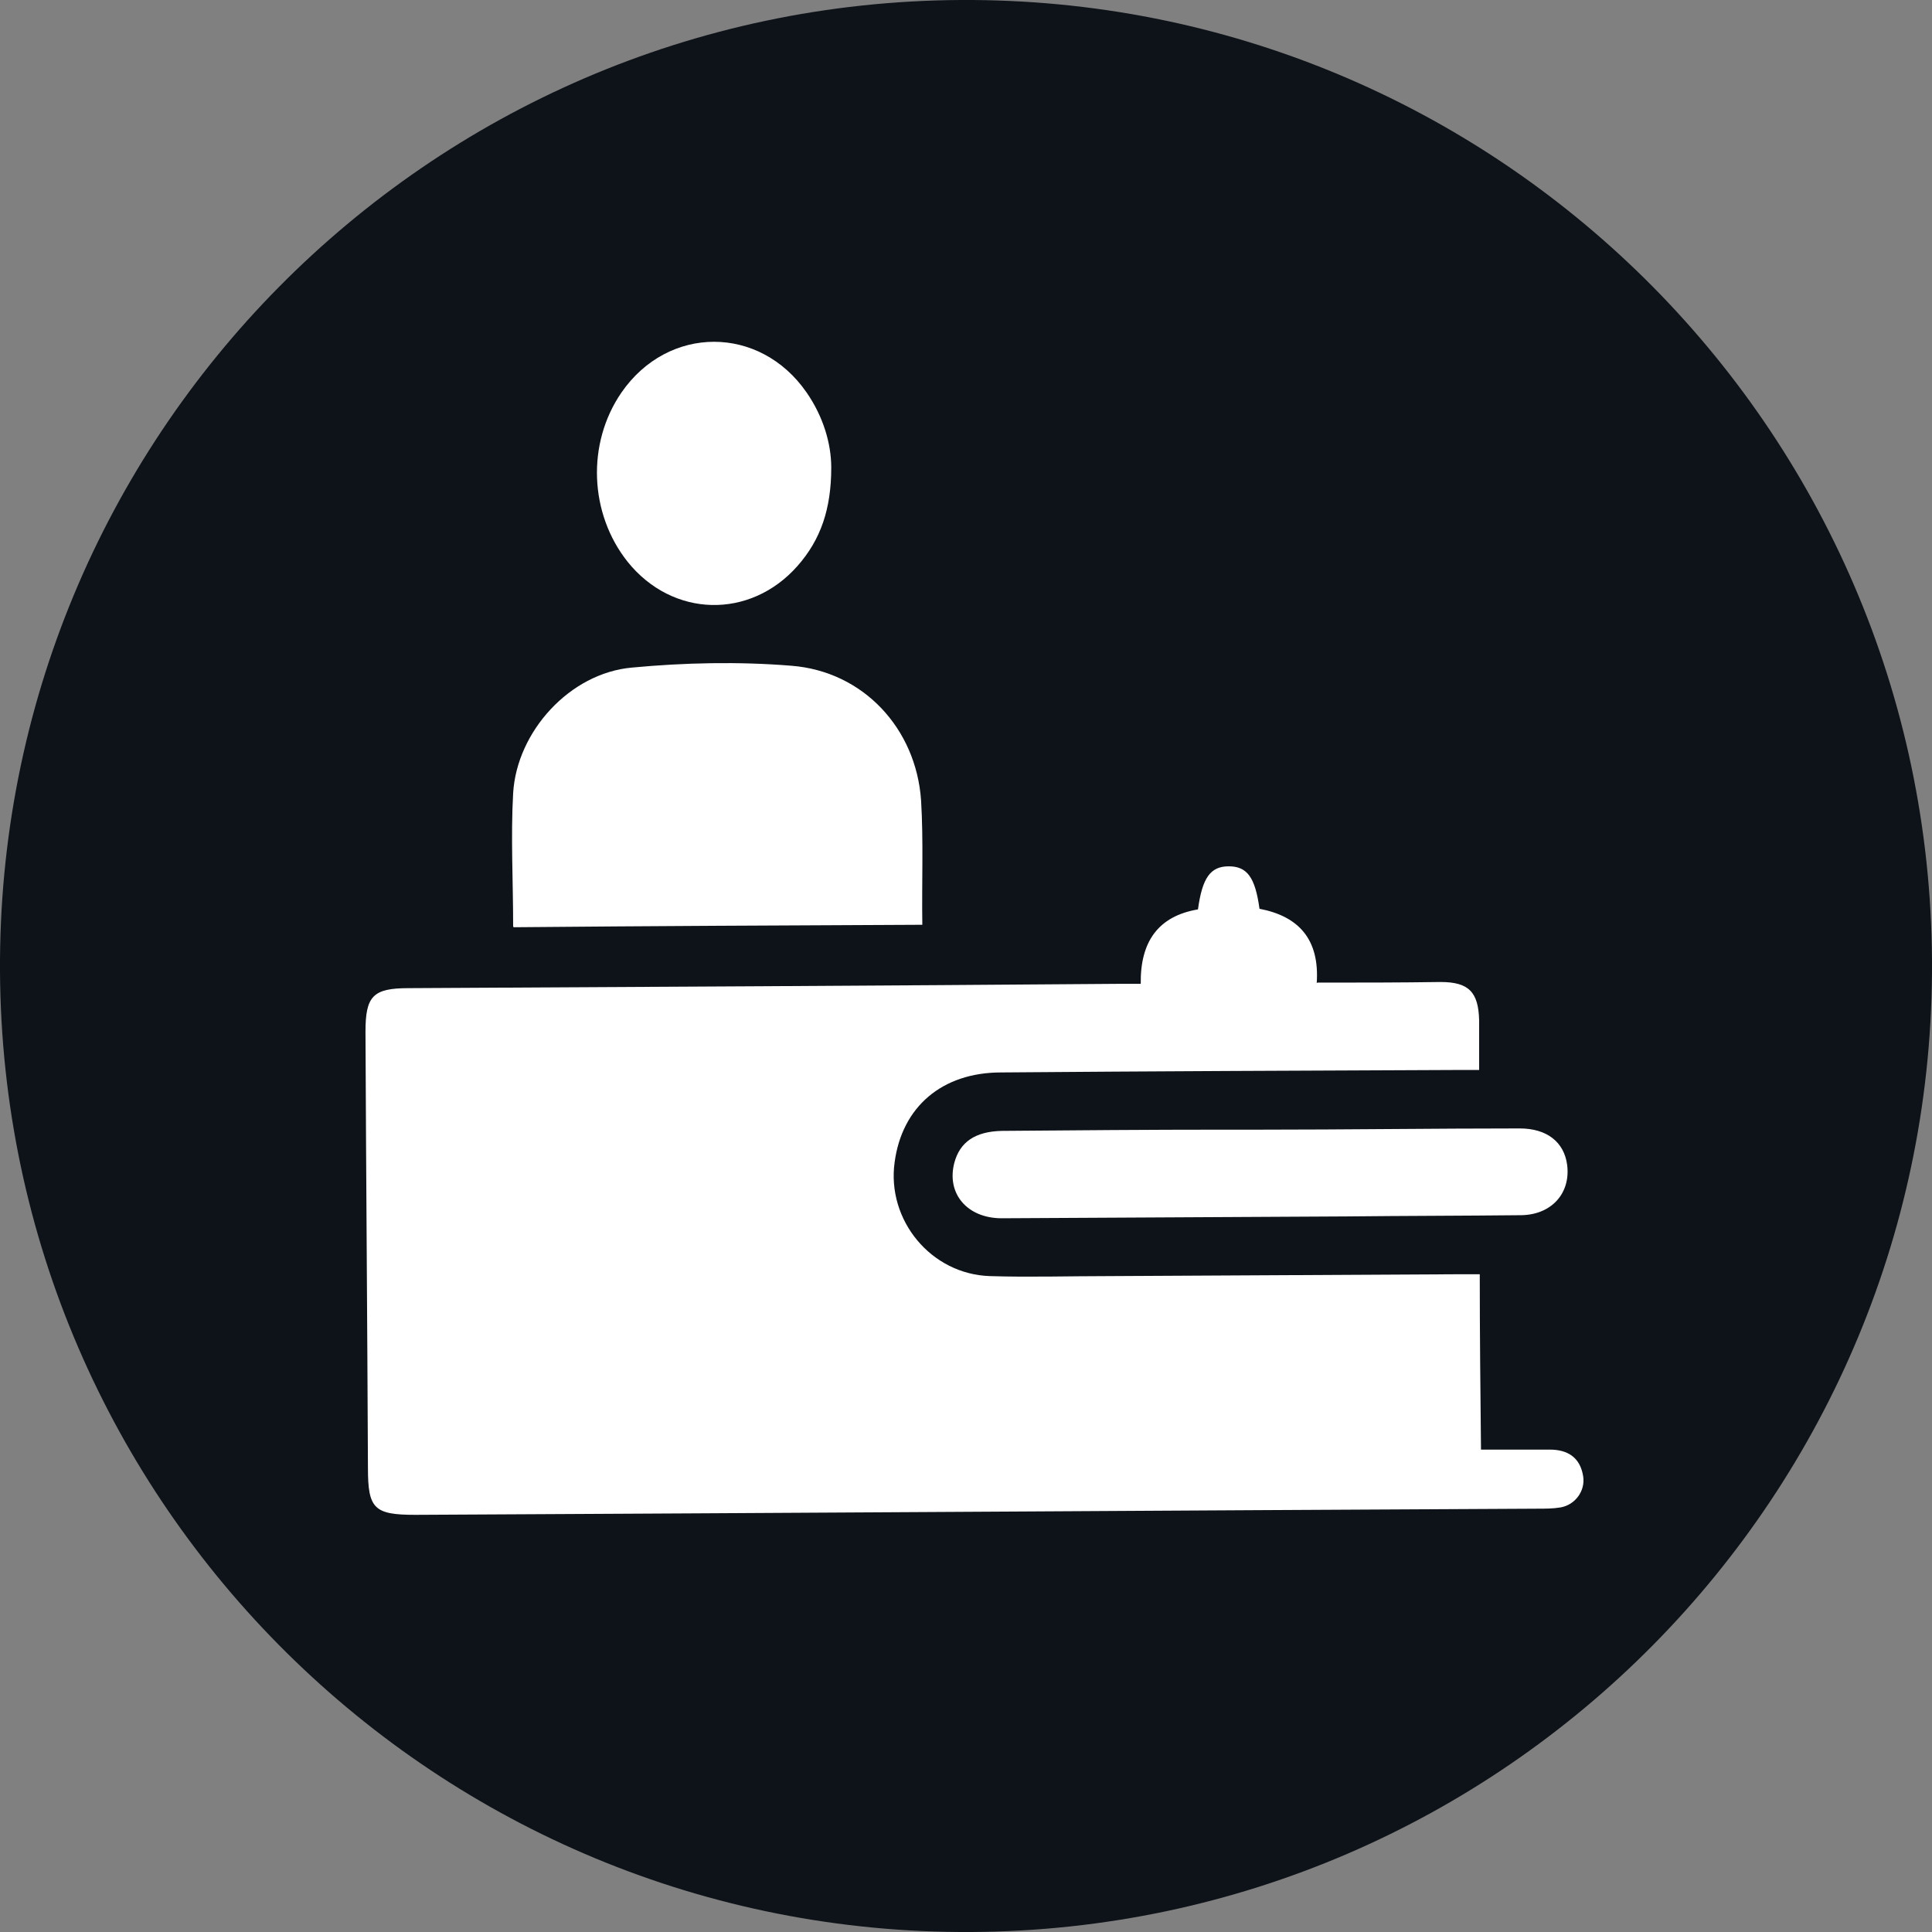
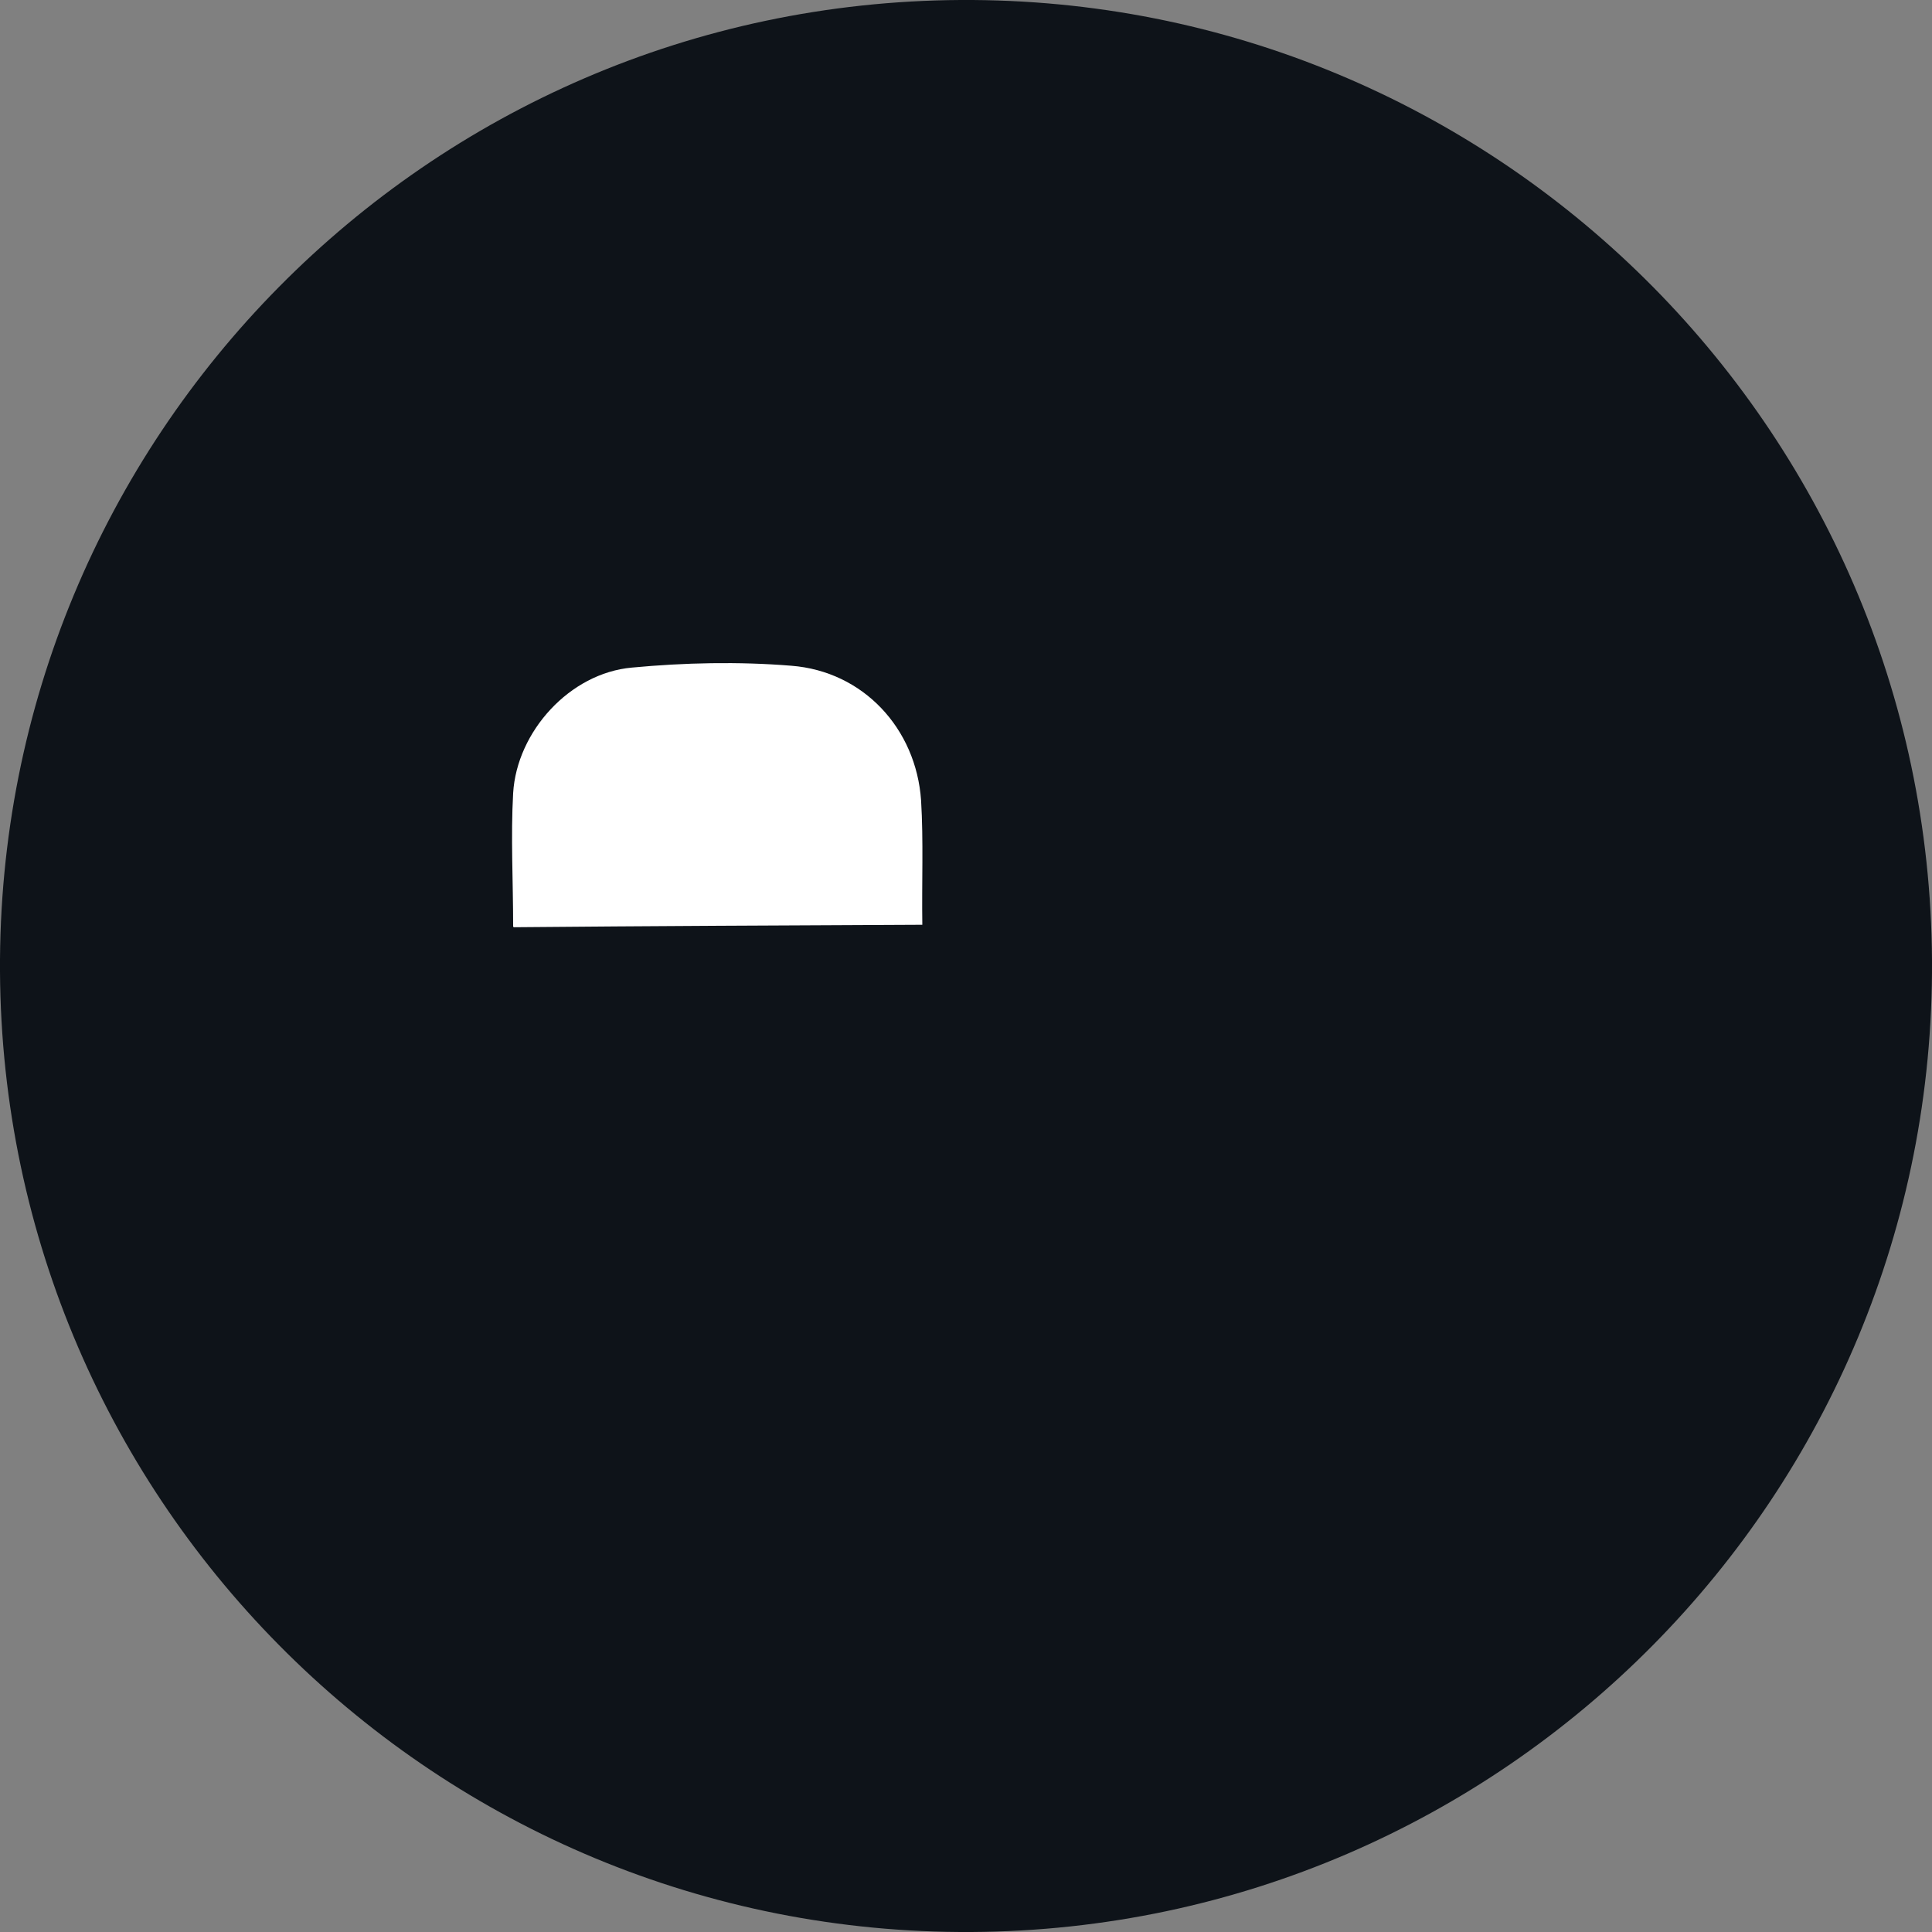
<svg xmlns="http://www.w3.org/2000/svg" viewBox="0 0 31.4 31.4">
  <rect x="0" y="0" width="31.4" height="31.4" fill="#808080" stroke="none" />
  <defs>
    <style>.e{fill:#fff;}.f{isolation:isolate;}.g{clip-path:url(#d);}.h{fill:none;}.i{fill:#0e1319;}.j{mix-blend-mode:multiply;}</style>
    <clipPath id="d">
      <rect class="h" width="31.4" height="31.4" />
    </clipPath>
  </defs>
  <g class="f">
    <g id="a" />
    <g id="b">
      <g id="c">
        <g>
          <g class="j">
            <g class="g">
              <path class="i" d="M31.4,15.61c.05,8.67-6.94,15.74-15.61,15.79C7.12,31.45,.05,24.46,0,15.79-.05,7.12,6.94,.05,15.61,0s15.74,6.94,15.79,15.61" />
            </g>
          </g>
-           <path class="e" d="M21.41,15.97c.7,0,1.35,0,2-.01,.46,0,.62,.16,.63,.63,0,.25,0,.5,0,.8-.15,0-.27,0-.4,0-2.46,.01-4.92,.02-7.37,.04-.96,0-1.61,.56-1.73,1.46-.13,.94,.59,1.82,1.55,1.85,.64,.02,1.29,0,1.93,0,1.88-.01,3.76-.02,5.63-.03,.12,0,.25,0,.4,0,0,.96,.01,1.88,.02,2.85,.39,0,.76,0,1.12,0,.28,0,.49,.12,.54,.43,.04,.24-.13,.47-.37,.51-.12,.02-.25,.02-.38,.02-6.08,.03-12.15,.07-18.23,.1-.67,0-.77-.1-.77-.76-.01-2.36-.03-4.73-.04-7.09,0-.58,.12-.71,.7-.71,3.84-.02,7.68-.04,11.52-.07,.12,0,.25,0,.38,0-.01-.68,.28-1.1,.93-1.21,.07-.51,.2-.7,.5-.7,.3,0,.43,.18,.5,.69,.63,.12,.98,.49,.93,1.21" />
          <path class="e" d="M8.34,15.06c0-.74-.04-1.46,0-2.17,.06-1,.92-1.95,1.93-2.04,.85-.08,1.73-.1,2.59-.03,1.17,.09,2.03,1.02,2.11,2.19,.04,.66,.01,1.33,.02,2.02-2.21,.01-4.42,.02-6.64,.04" />
-           <path class="e" d="M20.46,18.36c1.41,0,2.83-.02,4.24-.02,.44,0,.72,.22,.77,.59,.06,.46-.25,.81-.74,.82-.95,.01-1.9,.01-2.85,.02-1.87,.01-3.73,.02-5.6,.03-.56,0-.9-.4-.77-.9,.09-.34,.34-.51,.77-.52,1.2-.01,2.4-.02,3.61-.02,.19,0,.38,0,.57,0" />
-           <path class="e" d="M13.51,7.6c0,.67-.17,1.17-.55,1.6-.77,.87-2.03,.84-2.76-.07-.62-.78-.67-1.92-.1-2.75,.76-1.1,2.25-1.1,3.01,0,.27,.39,.4,.83,.4,1.22" />
        </g>
      </g>
    </g>
  </g>
</svg>